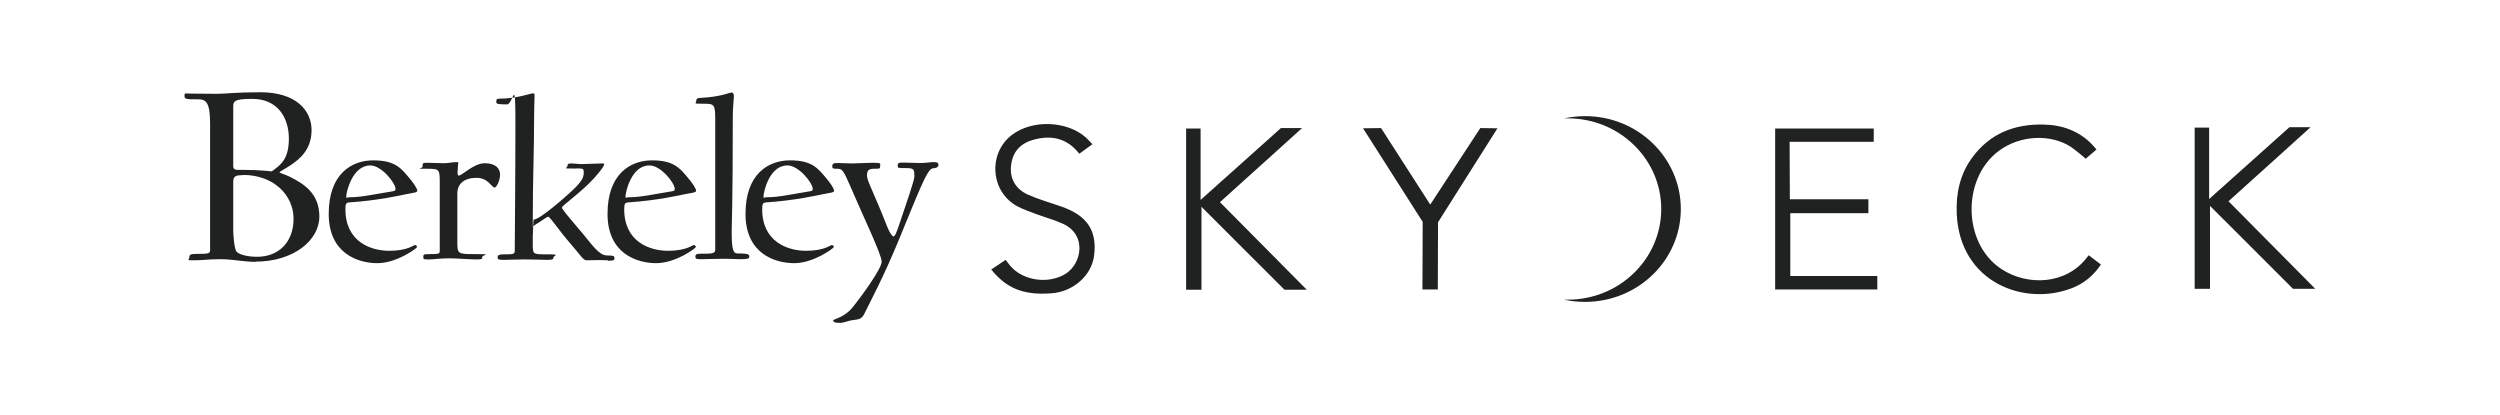
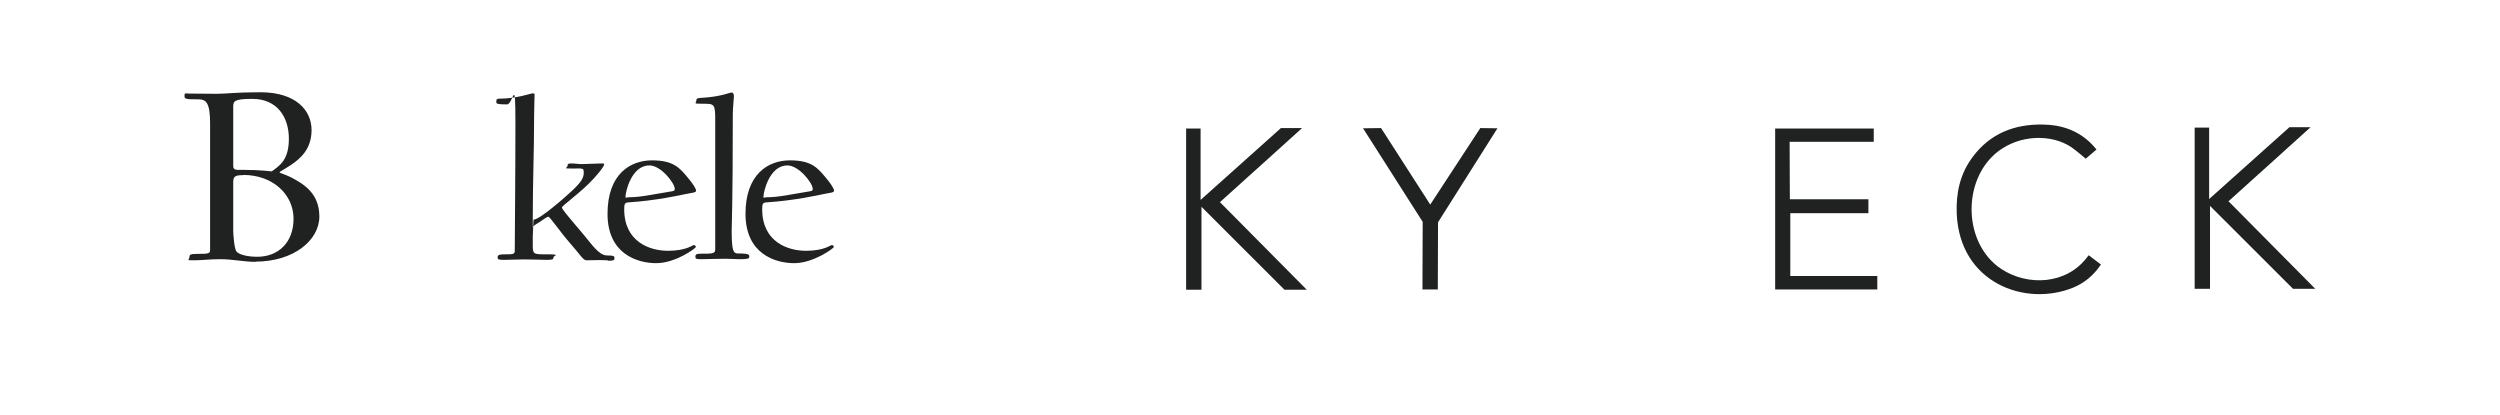
<svg xmlns="http://www.w3.org/2000/svg" width="542" height="90" viewBox="0 0 542 90" fill="none">
  <path d="M52.688 37.977C51 37.977 50.566 38.217 50.566 39.511V50.106C50.566 50.633 50.759 53.941 51.289 54.564C51.965 55.283 53.846 55.667 55.776 55.667C60.311 55.667 63.64 52.599 63.64 47.421C63.64 42.244 59.25 37.929 52.737 37.929M54.666 21.438C50.71 21.438 50.566 21.965 50.566 23.164V36.012C50.566 36.971 51.337 36.827 52.785 36.827C56.403 36.827 58.912 37.162 58.912 37.162C60.649 35.868 62.627 34.717 62.627 30.067C62.627 25.417 60.118 21.438 54.715 21.438M55.438 56.77C52.93 56.77 50.421 56.194 47.816 56.194C45.21 56.194 44.004 56.434 42.075 56.434C40.145 56.434 41.061 56.386 41.061 55.763C41.061 55.139 41.399 55.044 42.75 55.044C45.452 55.044 45.548 54.948 45.548 54.037V26.759C45.548 22.061 44.583 21.534 42.943 21.534C40.241 21.534 40 21.486 40 20.767C40 20.048 40.193 20.288 41.206 20.288C43.039 20.288 44.921 20.336 46.995 20.336C49.07 20.336 51.096 20 56.452 20C64.219 20 67.548 23.979 67.548 28.198C67.548 32.416 64.991 34.478 63.061 35.772C61.951 36.539 60.6 37.21 60.6 37.354C60.6 37.498 61.71 37.786 62.916 38.361C65.714 39.799 69.236 41.812 69.236 46.942C69.236 52.072 63.688 56.722 55.39 56.722" fill="#202121" />
-   <path d="M80.287 35.866C76.331 35.866 75.077 41.763 75.077 42.482C75.077 43.201 75.077 42.77 75.704 42.77C78.406 42.77 81.204 42.098 85.112 41.475C85.691 41.379 85.739 41.283 85.739 40.948C85.739 39.653 82.7 35.866 80.287 35.866ZM88.296 42.05C86.945 42.338 81.783 43.489 75.849 43.872C75.029 43.92 74.884 44.16 74.884 45.358C74.884 52.453 80.432 54.371 84.388 54.371C88.344 54.371 89.695 53.124 89.984 53.124C90.274 53.124 90.419 53.412 90.419 53.556C90.419 53.795 86.028 57.055 81.831 57.055C77.634 57.055 71.266 54.994 71.266 46.365C71.266 37.736 76.186 34.764 80.915 34.764C85.642 34.764 86.945 36.441 88.778 38.647C89.647 39.653 90.467 40.9 90.467 41.331C90.467 41.763 89.743 41.763 88.344 42.05" fill="#202121" />
-   <path d="M107.256 40.661C106.532 40.661 105.905 38.552 103.3 38.552C100.694 38.552 99.151 39.798 99.151 41.956V52.55C99.151 55.091 99.295 55.091 103.155 55.091C107.014 55.091 104.554 55.235 104.554 55.714C104.554 56.194 104.506 56.242 103.155 56.242C101.804 56.242 98.958 56.002 97.317 56.002C95.677 56.002 93.796 56.242 93.072 56.242C91.866 56.242 91.769 56.242 91.769 55.714C91.769 55.187 91.817 55.091 93.072 55.091C95.195 55.091 95.339 55.043 95.339 54.324V40.182C95.339 36.683 95.436 36.587 92.541 36.587C89.646 36.587 91.624 36.635 91.624 36.059C91.624 35.484 91.576 35.292 92.445 35.292C94.23 35.292 95.195 35.388 96.208 35.388C97.221 35.388 98.041 35.148 98.861 35.148C99.681 35.148 99.295 35.292 99.295 35.724C99.295 36.155 99.199 37.114 99.199 37.258C99.199 37.737 99.247 38.073 99.44 38.073C100.212 38.073 102.672 35.388 105.085 35.388C107.497 35.388 108.414 36.539 108.414 37.881C108.414 39.223 107.593 40.661 107.256 40.661Z" fill="#202121" />
  <path d="M131.812 56.432C131.185 56.432 130.51 56.385 130.027 56.385C129.545 56.385 127.856 56.432 127.133 56.432C126.409 56.432 125.734 55.138 123.563 52.693C121.392 50.2 119.221 46.989 118.883 46.989C118.545 46.989 117.966 47.516 117.05 48.091C116.23 48.618 115.506 48.954 115.506 49.433V52.693C115.506 55.138 115.409 55.138 118.593 55.138C121.778 55.138 119.993 55.378 119.993 55.809C119.993 56.241 119.751 56.337 118.593 56.337C117.436 56.337 115.409 56.241 113.769 56.241C112.129 56.241 110.102 56.337 109.379 56.337C108.173 56.337 107.883 56.289 107.883 55.809C107.883 55.33 108.124 55.138 109.379 55.138C111.164 55.138 111.598 55.138 111.598 54.371C111.598 52.885 111.743 37.64 111.743 26.758C111.743 15.876 111.308 22.635 109.909 22.635C107.787 22.635 107.594 22.491 107.594 22.108C107.594 21.581 107.69 21.389 108.269 21.389C111.984 21.389 115.072 20.238 115.506 20.238C115.94 20.238 115.892 20.382 115.892 20.718C115.892 21.389 115.795 23.546 115.795 25.224C115.795 33.038 115.506 38.839 115.506 47.228C115.506 55.618 115.554 47.612 115.699 47.612C117.001 47.612 122.405 42.866 124.045 41.332C126.071 39.414 126.554 38.551 126.554 37.449C126.554 36.346 126.409 36.538 124.093 36.538C121.778 36.538 123.032 36.442 123.032 35.962C123.032 35.483 123.273 35.435 123.949 35.435C124.624 35.435 125.444 35.579 126.071 35.579C126.699 35.579 129.738 35.435 130.365 35.435C130.992 35.435 130.992 35.483 130.992 35.627C130.992 36.106 129.207 38.311 127.615 39.846C125.01 42.386 121.826 44.639 121.826 44.975C121.826 45.311 122.743 46.413 126.409 50.728C128.194 52.837 129.834 55.378 131.571 55.378C133.308 55.378 133.212 55.618 133.212 56.049C133.212 56.48 132.826 56.528 131.716 56.528" fill="#202121" />
  <path d="M140.781 35.866C136.825 35.866 135.619 41.763 135.619 42.482C135.619 43.201 135.619 42.77 136.246 42.77C138.948 42.77 141.746 42.098 145.654 41.475C146.233 41.379 146.281 41.283 146.281 40.948C146.281 39.653 143.241 35.866 140.829 35.866M148.741 42.05C147.39 42.338 142.228 43.489 136.294 43.872C135.474 43.92 135.329 44.16 135.329 45.358C135.329 52.453 140.877 54.371 144.834 54.371C148.79 54.371 150.14 53.124 150.43 53.124C150.719 53.124 150.864 53.412 150.864 53.556C150.864 53.795 146.474 57.055 142.277 57.055C138.079 57.055 131.711 54.994 131.711 46.365C131.711 37.736 136.632 34.764 141.36 34.764C146.088 34.764 147.39 36.441 149.224 38.647C150.092 39.653 150.912 40.9 150.912 41.331C150.912 41.763 150.189 41.763 148.79 42.05" fill="#202121" />
  <path d="M160.173 56.193C159.401 56.193 158.244 56.097 157.327 56.097C155.542 56.097 152.792 56.193 152.068 56.193C150.862 56.193 150.766 56.097 150.766 55.666C150.766 55.234 150.814 54.995 152.068 54.995C154.191 54.995 155.059 55.043 155.059 54.132V25.752C155.059 22.492 154.77 22.492 152.406 22.492C150.042 22.492 150.959 22.396 150.959 21.821C150.959 21.245 151.393 21.245 152.261 21.198C156.314 20.958 158.292 20.047 158.581 20.047C158.871 20.047 159.112 20.287 159.112 20.862C159.112 21.437 158.871 23.355 158.871 24.889C158.871 44.544 158.629 48.571 158.629 50.105C158.629 54.371 159.015 54.947 159.932 54.947C162.537 54.947 162.441 55.234 162.441 55.666C162.441 56.097 162.055 56.193 160.222 56.193" fill="#202121" />
  <path d="M170.695 35.866C166.739 35.866 165.533 41.763 165.533 42.482C165.533 43.201 165.533 42.77 166.16 42.77C168.862 42.77 171.66 42.098 175.568 41.475C176.147 41.379 176.195 41.283 176.195 40.948C176.195 39.653 173.155 35.866 170.743 35.866M178.655 42.05C177.304 42.338 172.142 43.489 166.208 43.872C165.388 43.92 165.243 44.16 165.243 45.358C165.243 52.453 170.791 54.371 174.747 54.371C178.704 54.371 180.054 53.124 180.344 53.124C180.633 53.124 180.778 53.412 180.778 53.556C180.778 53.795 176.388 57.055 172.191 57.055C167.993 57.055 161.625 54.994 161.625 46.365C161.625 37.736 166.546 34.764 171.274 34.764C176.002 34.764 177.304 36.441 179.138 38.647C180.006 39.653 180.826 40.9 180.826 41.331C180.826 41.763 180.103 41.763 178.704 42.05" fill="#202121" />
-   <path d="M202.147 36.539C200.99 36.539 198.723 42.723 194.621 52.598C191.341 60.46 189.024 64.679 187.385 68.035C186.806 69.185 186.179 69.233 185.069 69.377C183.525 69.569 183.139 70 182.029 70C180.92 70 180.63 69.761 180.63 69.473C180.63 69.185 183.092 68.85 184.828 66.645C186.71 64.344 191.147 58.255 191.147 56.721C191.147 55.187 186.998 46.606 184.152 39.943C182.849 36.874 182.511 36.587 181.547 36.587C180.582 36.587 180.438 36.539 180.438 36.059C180.438 35.58 180.582 35.34 181.547 35.34C182.995 35.34 183.38 35.436 184.587 35.436C185.793 35.436 187.867 35.292 189.508 35.292C191.147 35.292 190.81 35.484 190.81 36.059C190.81 36.635 190.618 36.587 189.508 36.587C188.398 36.587 187.964 36.874 187.964 38.073C187.964 39.271 189.315 41.381 192.401 49.291C192.836 50.393 193.464 51.256 193.657 51.256C194.042 51.256 194.332 50.537 195.152 48.092C196.406 44.401 198.239 39.032 198.239 38.312C198.239 36.778 198.239 36.443 196.455 36.443C194.67 36.443 194.621 36.443 194.621 35.915C194.621 35.388 194.767 35.244 195.731 35.244C197.131 35.244 198.047 35.34 199.446 35.34C200.846 35.34 201.618 35.148 202.341 35.148C203.064 35.148 203.45 35.196 203.45 35.772C203.45 36.347 202.726 36.491 202.1 36.491" fill="#202121" />
  <path d="M405.07 43.204V46.224H388.136V59.839H406.999V62.763H384.855V27.863H406.227V30.74H387.991L388.041 43.204H405.07Z" fill="#202121" />
  <path d="M257.102 27.861H260.287V43.346L277.703 27.766H282.285C282.285 27.766 270.418 38.504 264.483 43.825C270.706 50.105 283.298 62.809 283.298 62.809H278.473L260.479 44.832V62.809H257.151V27.814L257.102 27.861Z" fill="#202121" />
  <path d="M452.154 34.384C451.334 33.713 450.659 33.09 449.887 32.514C445.785 29.159 439.031 29.015 434.11 32.179C425.33 37.788 425.186 52.553 433.869 58.306C439.61 62.093 448.005 61.709 452.492 55.765C452.685 55.525 452.829 55.333 452.829 55.333C453.843 56.1 454.566 56.628 455.482 57.347C453.939 59.648 451.913 61.374 449.403 62.38C439.079 66.551 424.896 61.374 424.22 46.369C424.027 41.862 424.945 37.644 427.694 34C431.458 28.967 436.667 26.905 442.843 27.001C447.039 27.049 450.754 28.343 453.698 31.46C453.89 31.651 454.374 32.227 454.518 32.418L452.154 34.432V34.384Z" fill="#202121" />
-   <path d="M214.936 58.4C216.19 57.585 216.962 57.057 218.023 56.338C218.36 56.818 218.698 57.201 218.988 57.585C221.787 60.941 227.431 61.66 231.096 59.31C234.522 57.105 235.68 50.921 230.47 48.524C228.685 47.709 226.755 47.182 224.923 46.511C223.475 45.935 221.931 45.456 220.58 44.737C214.742 41.621 214.115 33.279 219.374 29.253C223.764 25.897 231.29 26.137 235.439 29.828C235.921 30.259 236.308 30.739 236.839 31.266C235.826 31.985 234.957 32.608 233.991 33.327C231.29 29.876 227.816 29.205 223.86 30.355C220.965 31.218 219.423 33.184 219.18 36.108C218.939 38.745 220.193 40.998 222.847 42.196C224.97 43.155 227.237 43.778 229.408 44.545C229.939 44.737 230.47 44.881 231.001 45.12C235.97 47.086 237.899 50.394 237.176 55.571C236.596 59.742 232.69 63.194 228.106 63.577C224.632 63.865 221.206 63.577 218.216 61.564C216.962 60.749 215.611 59.358 214.887 58.4H214.936Z" fill="#202121" />
  <path d="M311.717 62.761H308.388L308.437 48.092L295.508 27.814L299.414 27.766L310.077 44.353L320.932 27.766L324.647 27.814L311.765 48.188L311.717 62.761Z" fill="#202121" />
  <path d="M475.754 27.668H478.938V43.153L496.354 27.572H500.937C500.937 27.572 489.069 38.311 483.136 43.632C489.359 49.912 501.95 62.616 501.95 62.616H497.126L479.131 44.639V62.616H475.802V27.62L475.754 27.668Z" fill="#202121" />
-   <path d="M343.657 25.178C342.064 25.178 340.569 25.37 339.074 25.657C339.362 25.657 339.603 25.657 339.893 25.657C351.086 25.657 360.155 34.478 360.155 45.312C360.155 56.147 351.086 64.968 339.893 64.968C328.7 64.968 339.315 64.968 339.074 64.968C340.569 65.303 342.064 65.447 343.657 65.447C355.09 65.447 364.401 56.434 364.401 45.312C364.401 34.19 355.09 25.178 343.657 25.178Z" fill="#202121" />
</svg>